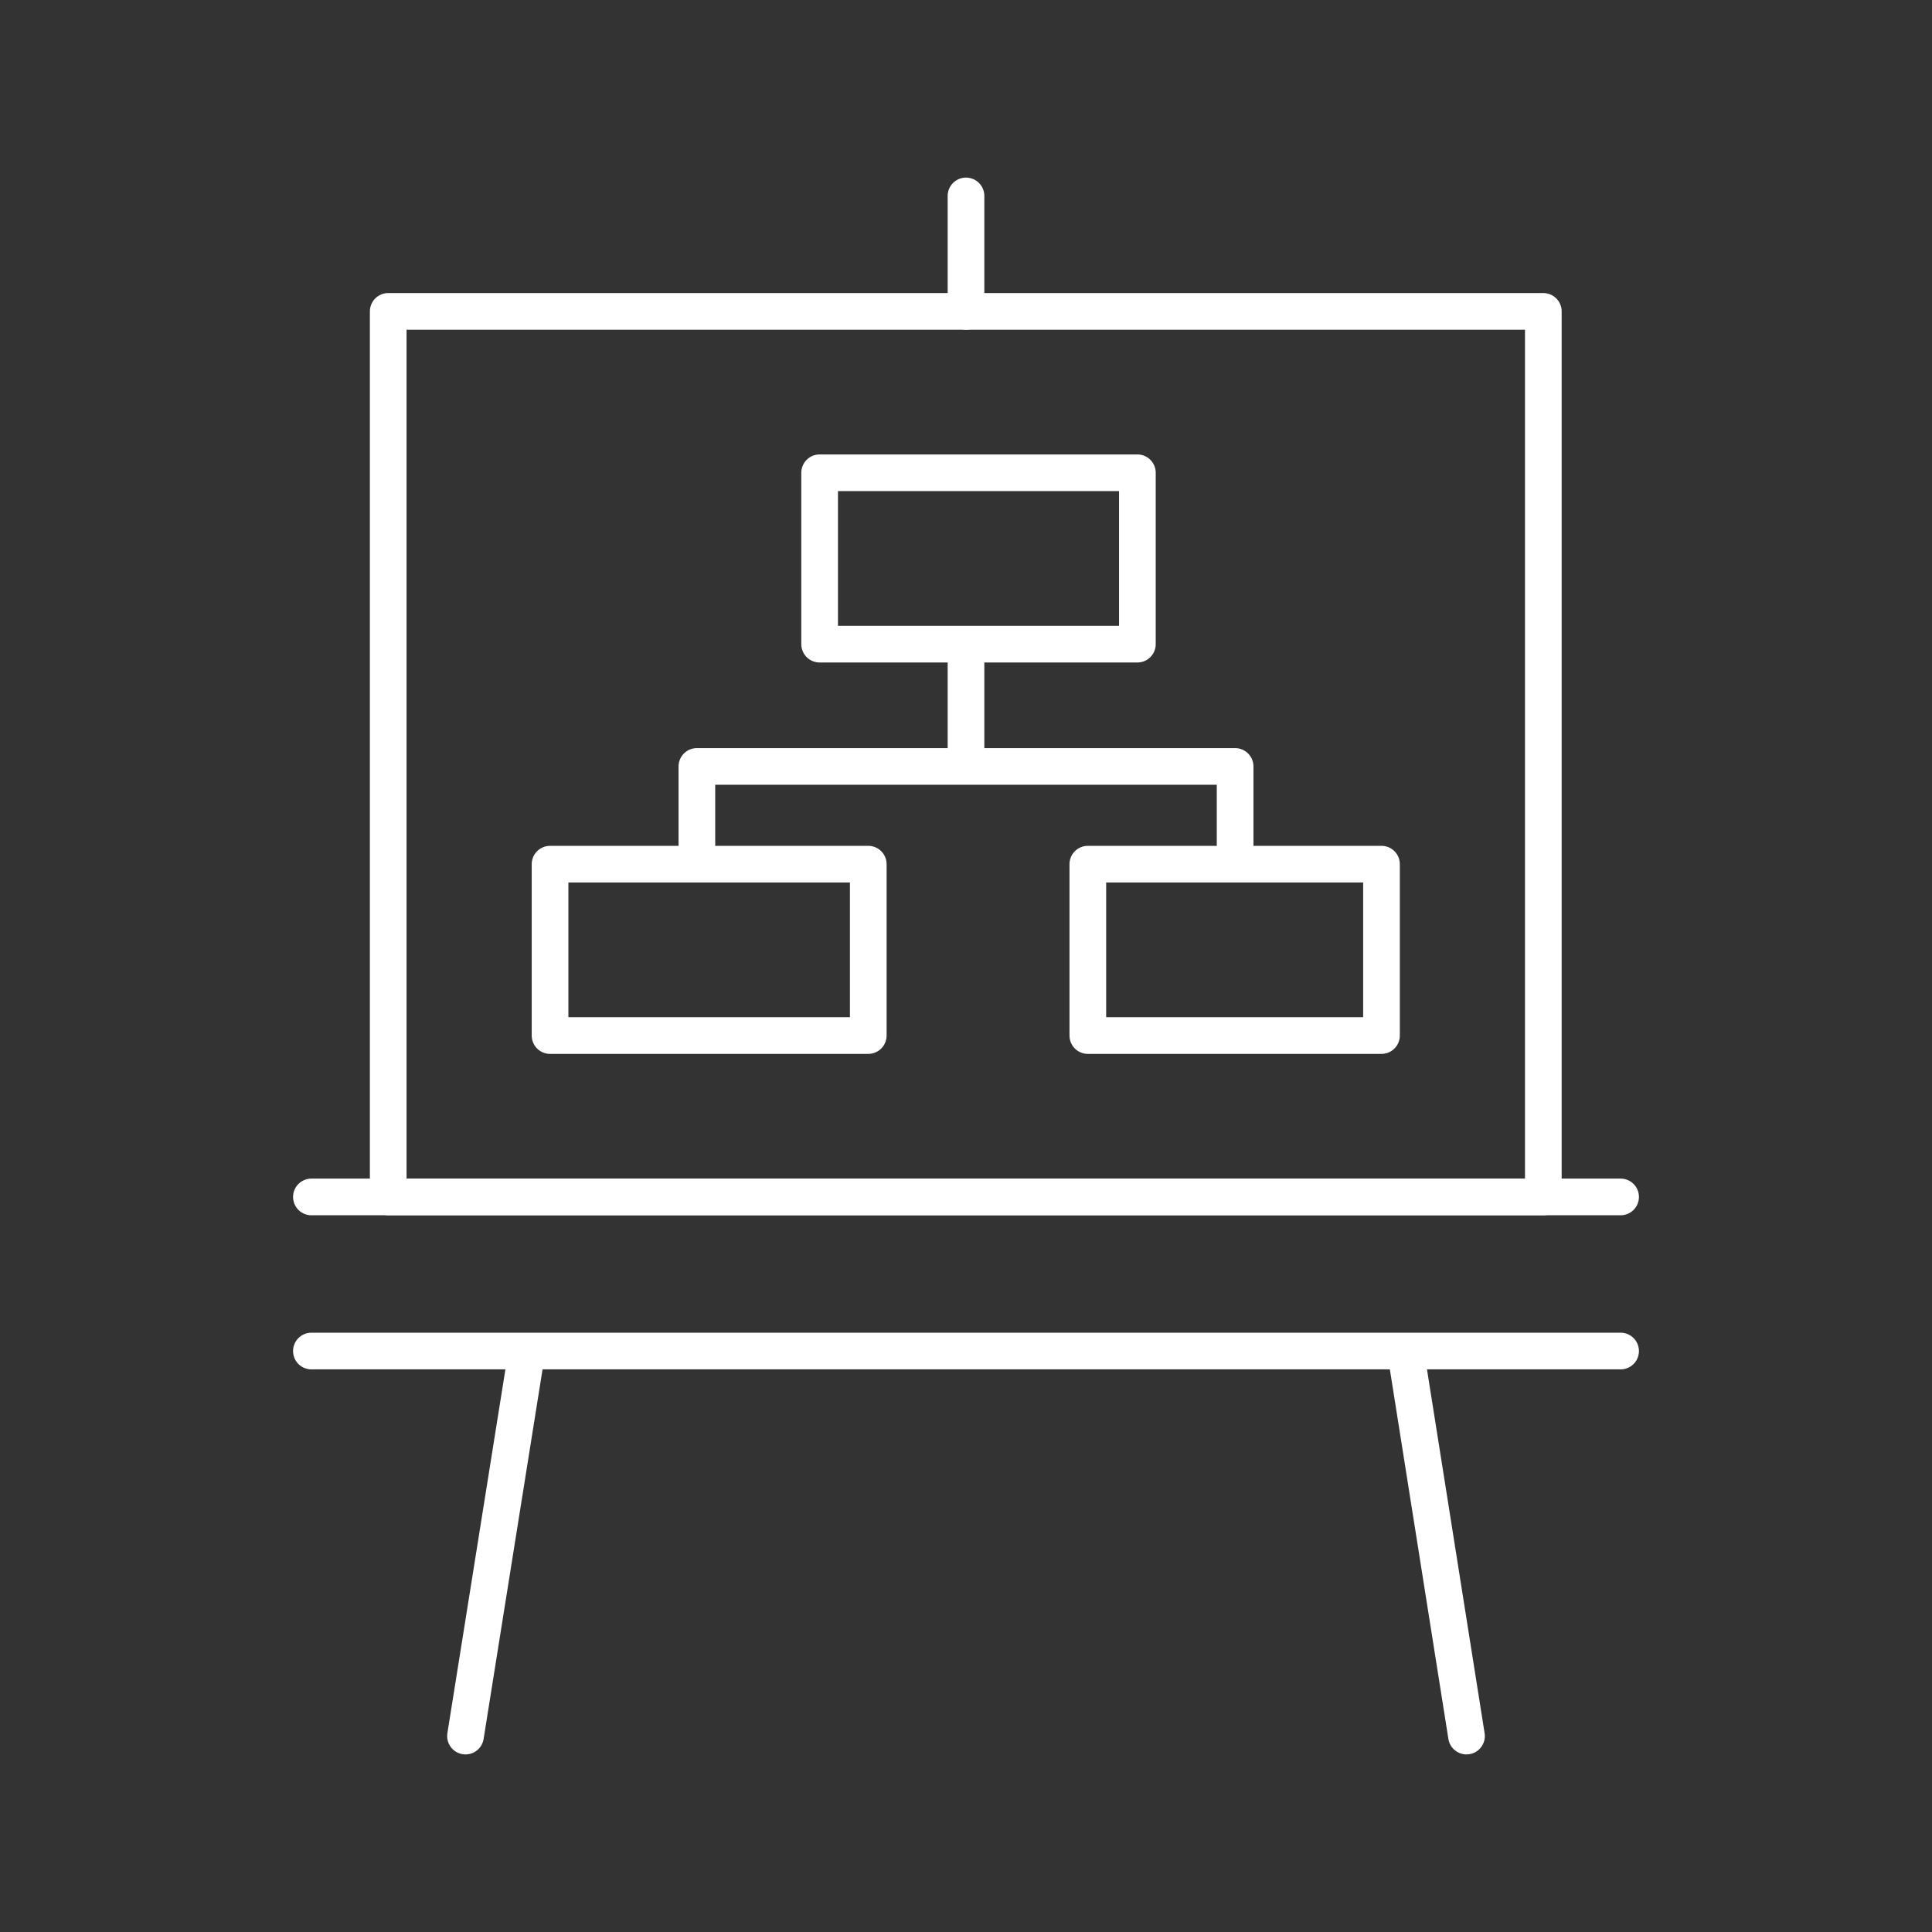
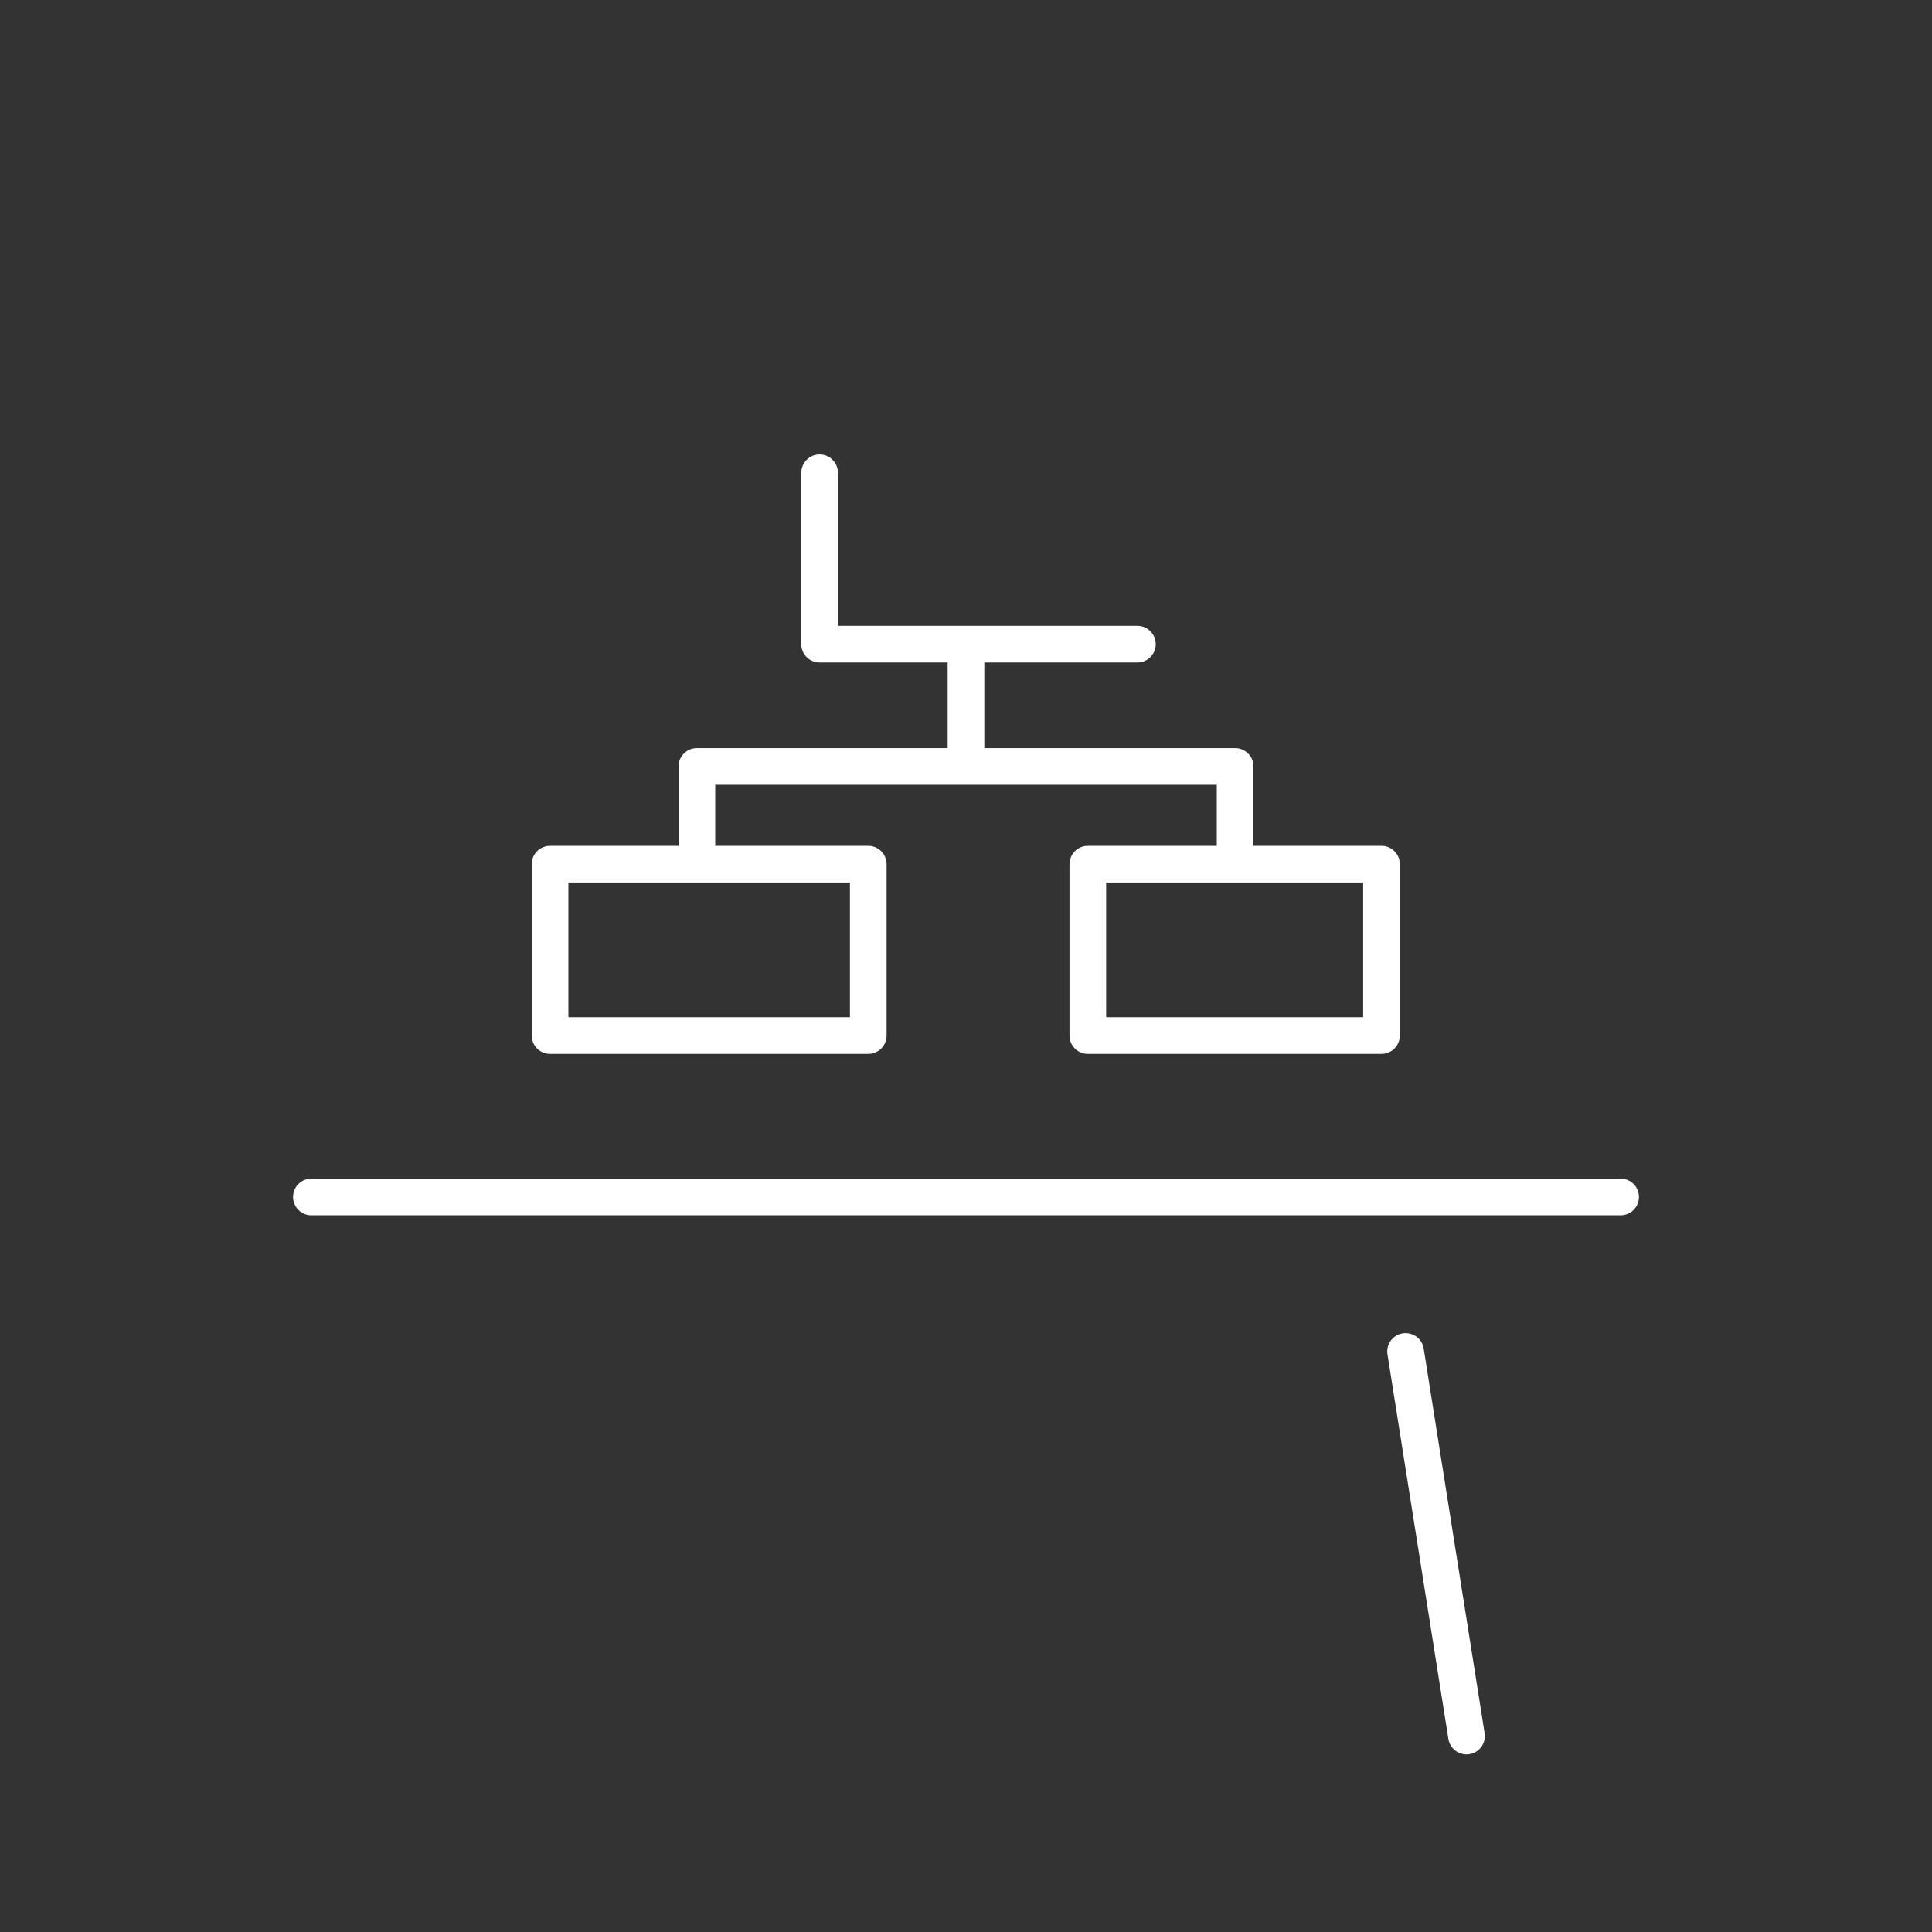
<svg xmlns="http://www.w3.org/2000/svg" id="Laag_1" x="0px" y="0px" viewBox="0 0 425 425" style="enable-background:new 0 0 425 425;" xml:space="preserve">
  <rect x="0" y="0" width="425" height="425" fill="#333333" stroke="none" />
  <style type="text/css">	.st0{fill:none;}	.st1{fill:none;stroke:#FFFFFF;stroke-width:8.068;stroke-linecap:round;stroke-linejoin:round;stroke-miterlimit:10;}</style>
  <rect class="st0" width="425" height="425" />
-   <rect class="st0" width="425" height="425" />
  <g>
-     <rect x="85.4" y="68.5" class="st1" width="254.1" height="194.8" />
-     <line class="st1" x1="115.7" y1="298.5" x2="102.4" y2="381.9" />
    <line class="st1" x1="309.2" y1="297.3" x2="322.6" y2="381.9" />
    <line class="st1" x1="68.5" y1="263.3" x2="356.5" y2="263.3" />
-     <line class="st1" x1="356.5" y1="297.2" x2="68.5" y2="297.2" />
    <g>
-       <line class="st1" x1="212.5" y1="68.5" x2="212.5" y2="43.1" />
-     </g>
-     <path class="st1" d="M212.5,168.6v-24.2 M153.3,190.1v-21.5h118.4v21.5 M303.9,227.8h-64.6v-37.7h64.6V227.8z M191,227.8H121v-37.7  H191V227.8z M250.2,141.7h-69.9V104h69.9V141.7z" />
+       </g>
+     <path class="st1" d="M212.5,168.6v-24.2 M153.3,190.1v-21.5h118.4v21.5 M303.9,227.8h-64.6v-37.7h64.6V227.8z M191,227.8H121v-37.7  H191V227.8z M250.2,141.7h-69.9V104V141.7z" />
  </g>
</svg>